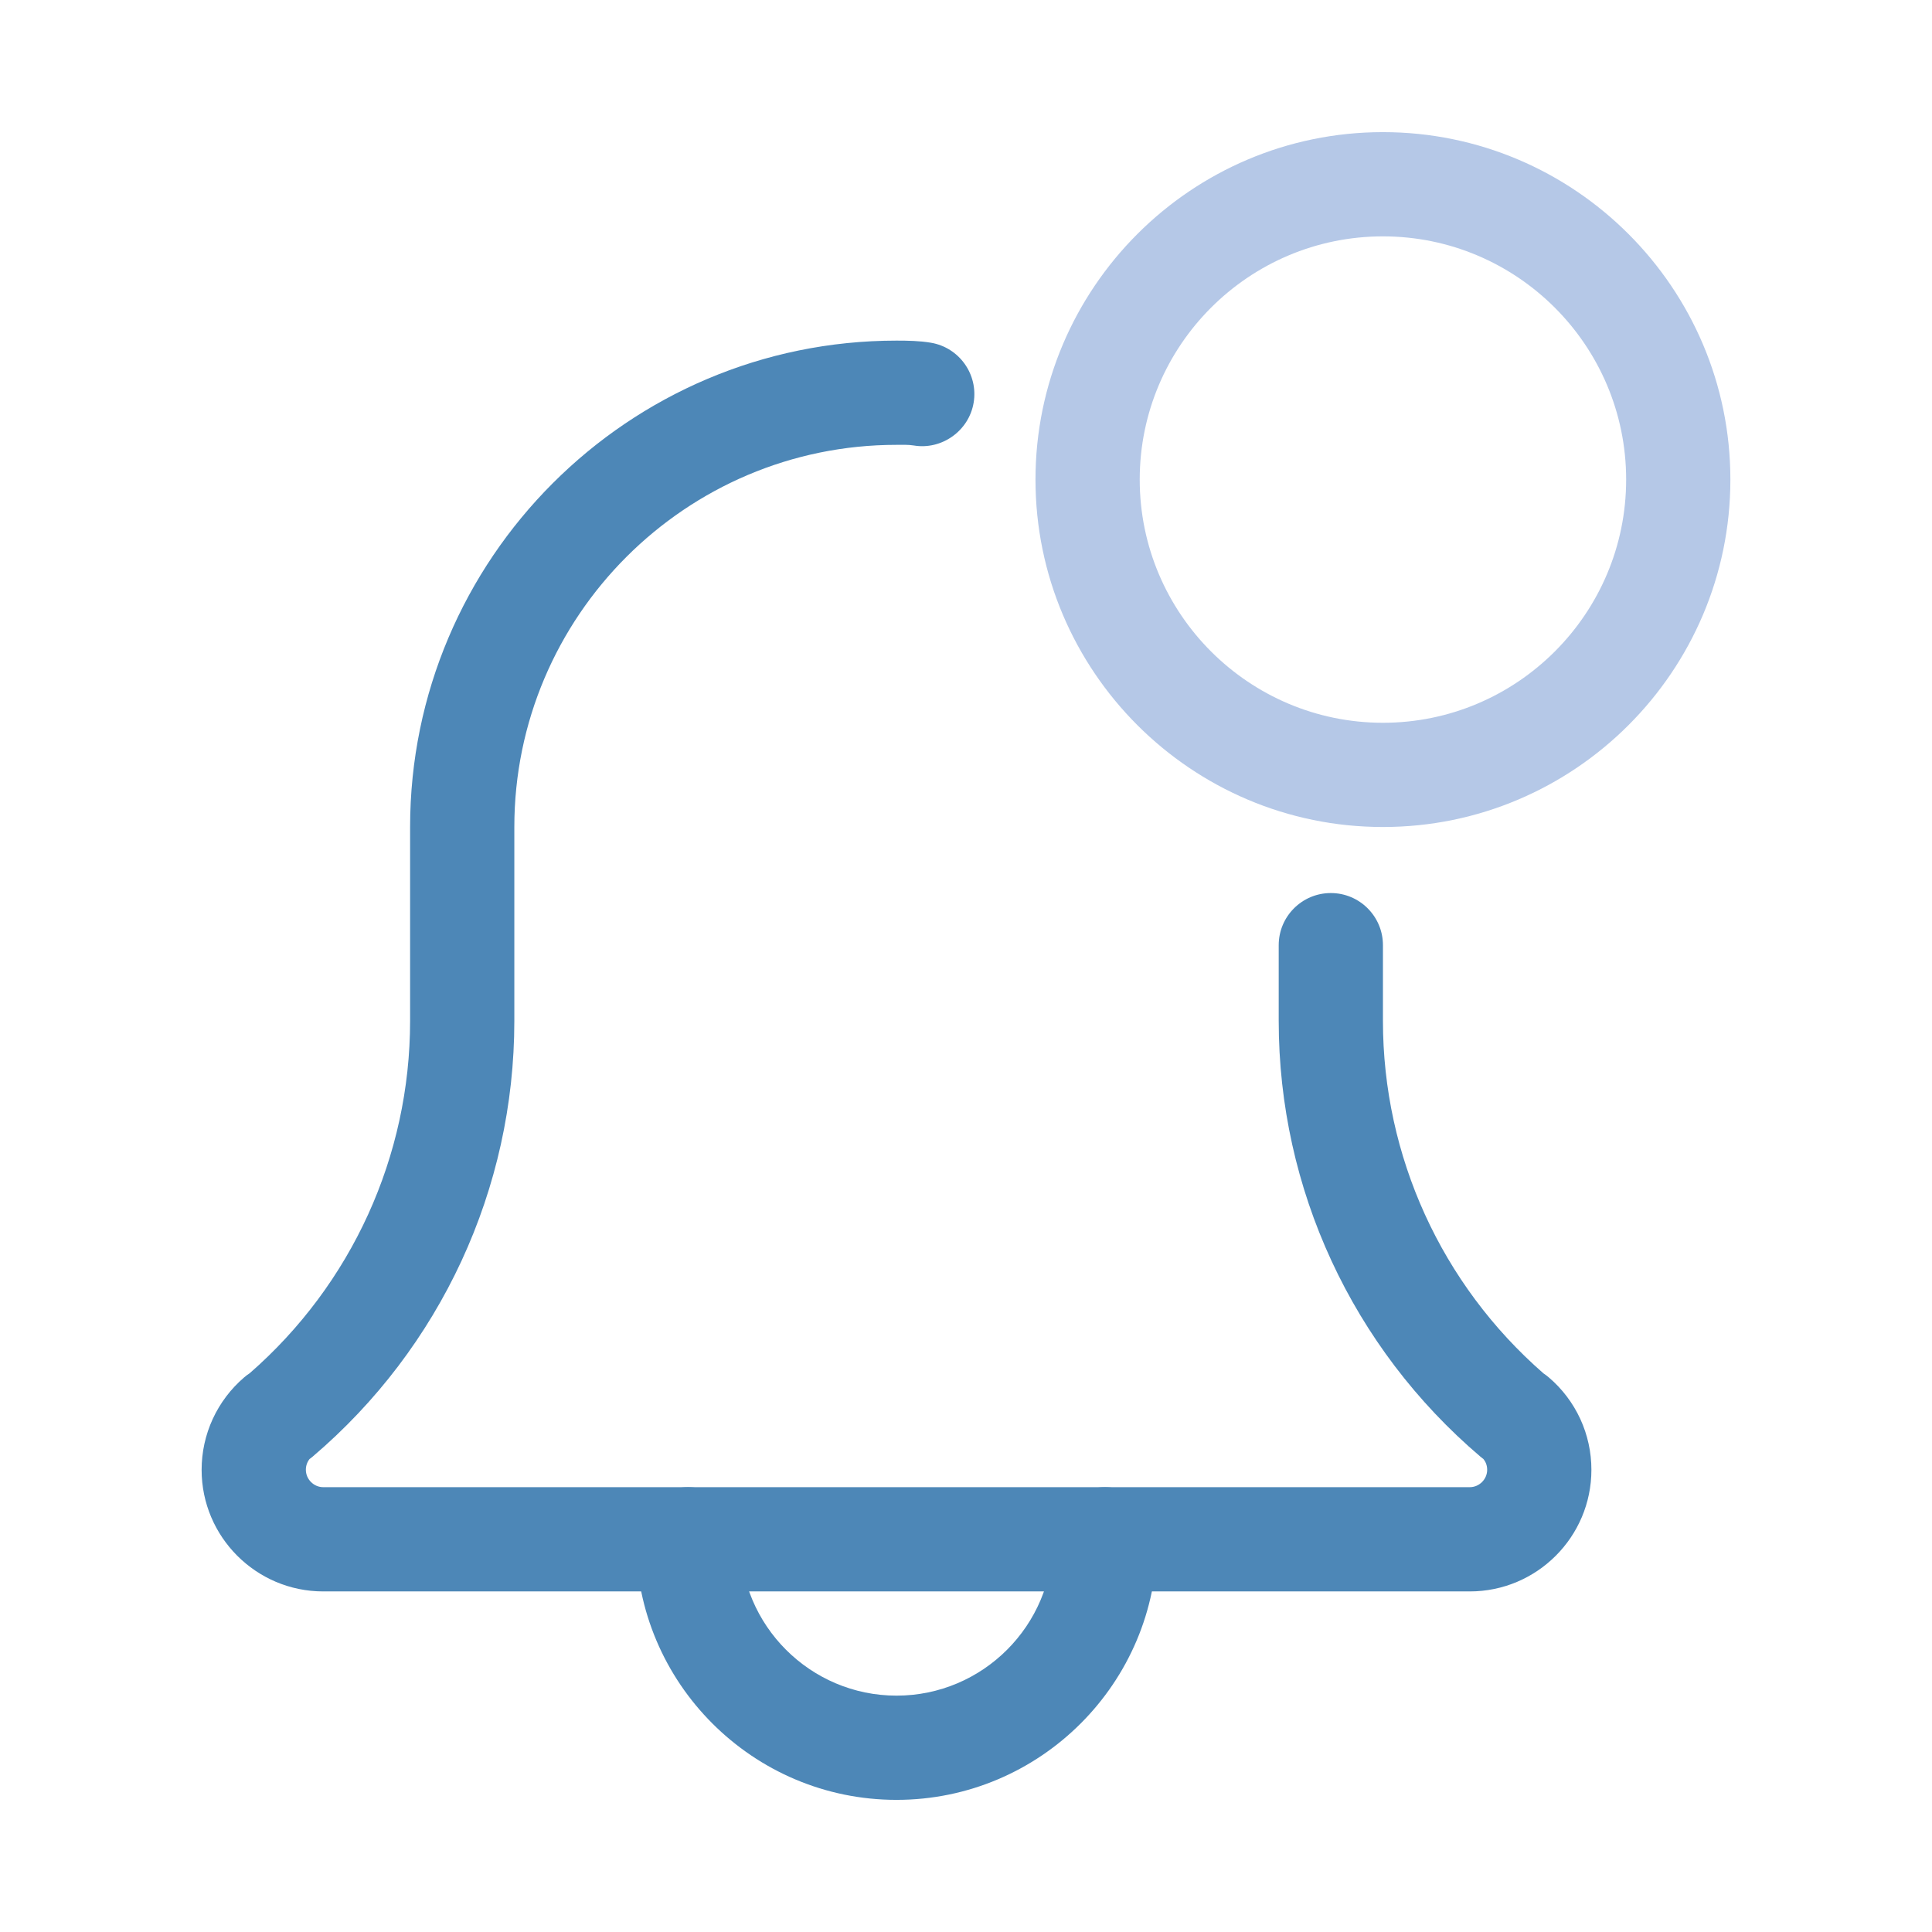
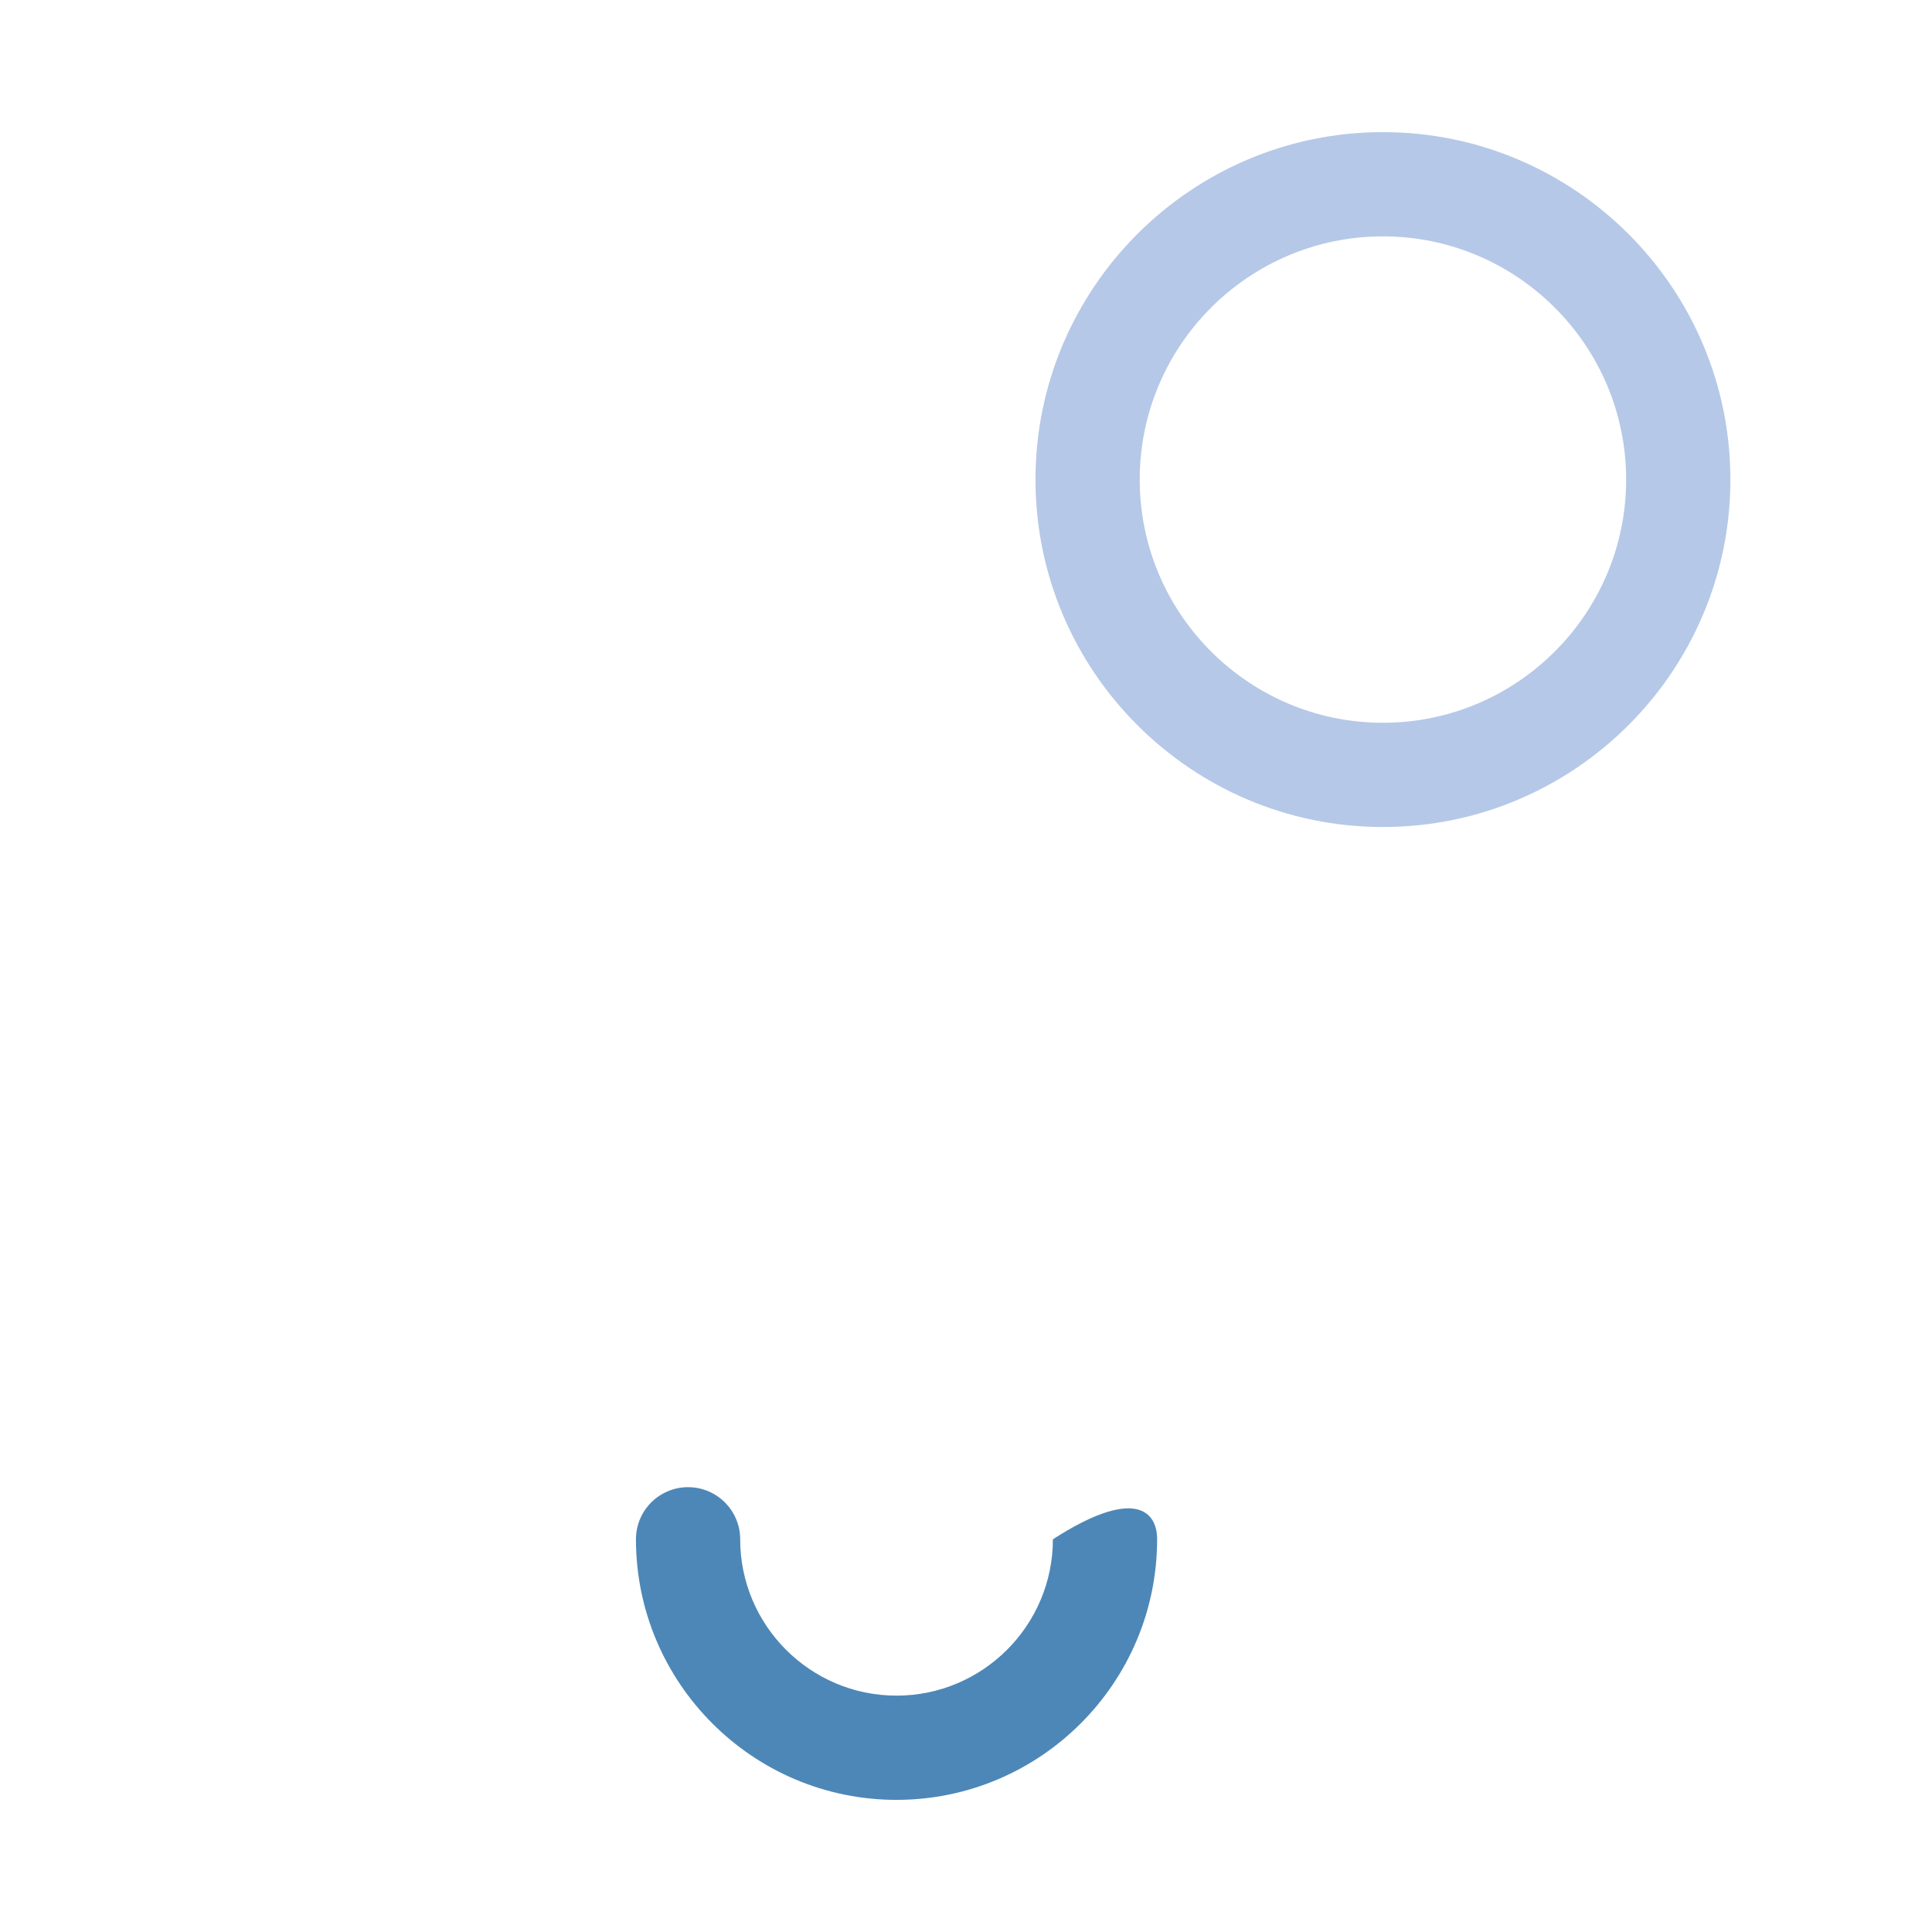
<svg xmlns="http://www.w3.org/2000/svg" width="120" height="120" viewBox="0 0 120 120" fill="none">
-   <path d="M55.685 111.793C46.764 111.793 39.5 104.534 39.5 95.608C39.5 93.821 40.95 92.371 42.737 92.371C44.524 92.371 45.974 93.821 45.974 95.608C45.974 100.965 50.333 105.319 55.685 105.319C61.037 105.319 65.397 100.965 65.397 95.608C65.397 93.821 66.847 92.371 68.633 92.371C70.42 92.371 71.871 93.821 71.871 95.608C71.871 104.534 64.607 111.793 55.685 111.793Z" fill="#4D87B7" />
-   <path d="M91.292 98.846H20.076C15.911 98.846 12.523 95.458 12.523 91.293C12.523 90.202 12.758 89.124 13.214 88.133C13.671 87.142 14.336 86.261 15.165 85.552C15.273 85.457 15.389 85.371 15.51 85.293C21.846 79.764 25.472 71.809 25.472 63.41V51.368C25.472 34.709 39.029 21.156 55.684 21.156C56.375 21.156 57.121 21.169 57.812 21.286C59.577 21.579 60.769 23.25 60.475 25.01C60.181 26.771 58.481 27.963 56.75 27.669C56.405 27.613 56.026 27.63 55.684 27.63C42.598 27.63 31.946 38.278 31.946 51.368V63.41C31.946 73.838 27.375 83.705 19.416 90.476C19.352 90.529 19.296 90.576 19.226 90.623C19.076 90.814 18.995 91.05 18.998 91.293C18.998 91.879 19.49 92.371 20.076 92.371H91.292C91.879 92.371 92.371 91.879 92.371 91.293C92.371 90.99 92.259 90.77 92.138 90.623C92.073 90.576 92.017 90.529 91.952 90.476C83.989 83.701 79.423 73.838 79.423 63.41V58.706C79.423 56.92 80.873 55.469 82.66 55.469C84.447 55.469 85.897 56.92 85.897 58.706V63.41C85.897 71.814 89.527 79.773 95.871 85.306C95.987 85.384 96.1 85.466 96.203 85.557C97.033 86.264 97.698 87.144 98.155 88.134C98.611 89.125 98.846 90.202 98.845 91.293C98.845 95.458 95.457 98.846 91.292 98.846Z" fill="#4D87B7" />
+   <path d="M55.685 111.793C46.764 111.793 39.5 104.534 39.5 95.608C39.5 93.821 40.95 92.371 42.737 92.371C44.524 92.371 45.974 93.821 45.974 95.608C45.974 100.965 50.333 105.319 55.685 105.319C61.037 105.319 65.397 100.965 65.397 95.608C70.42 92.371 71.871 93.821 71.871 95.608C71.871 104.534 64.607 111.793 55.685 111.793Z" fill="#4D87B7" />
  <path d="M85.897 51.367C73.998 51.367 64.316 41.687 64.316 29.788C64.316 17.888 73.998 8.207 85.897 8.207C97.796 8.207 107.477 17.888 107.477 29.788C107.477 41.687 97.796 51.367 85.897 51.367ZM85.897 14.681C77.567 14.681 70.79 21.457 70.79 29.788C70.79 38.117 77.567 44.893 85.897 44.893C94.227 44.893 101.003 38.117 101.003 29.788C101.003 21.457 94.227 14.681 85.897 14.681Z" fill="#B5C8E7" />
</svg>